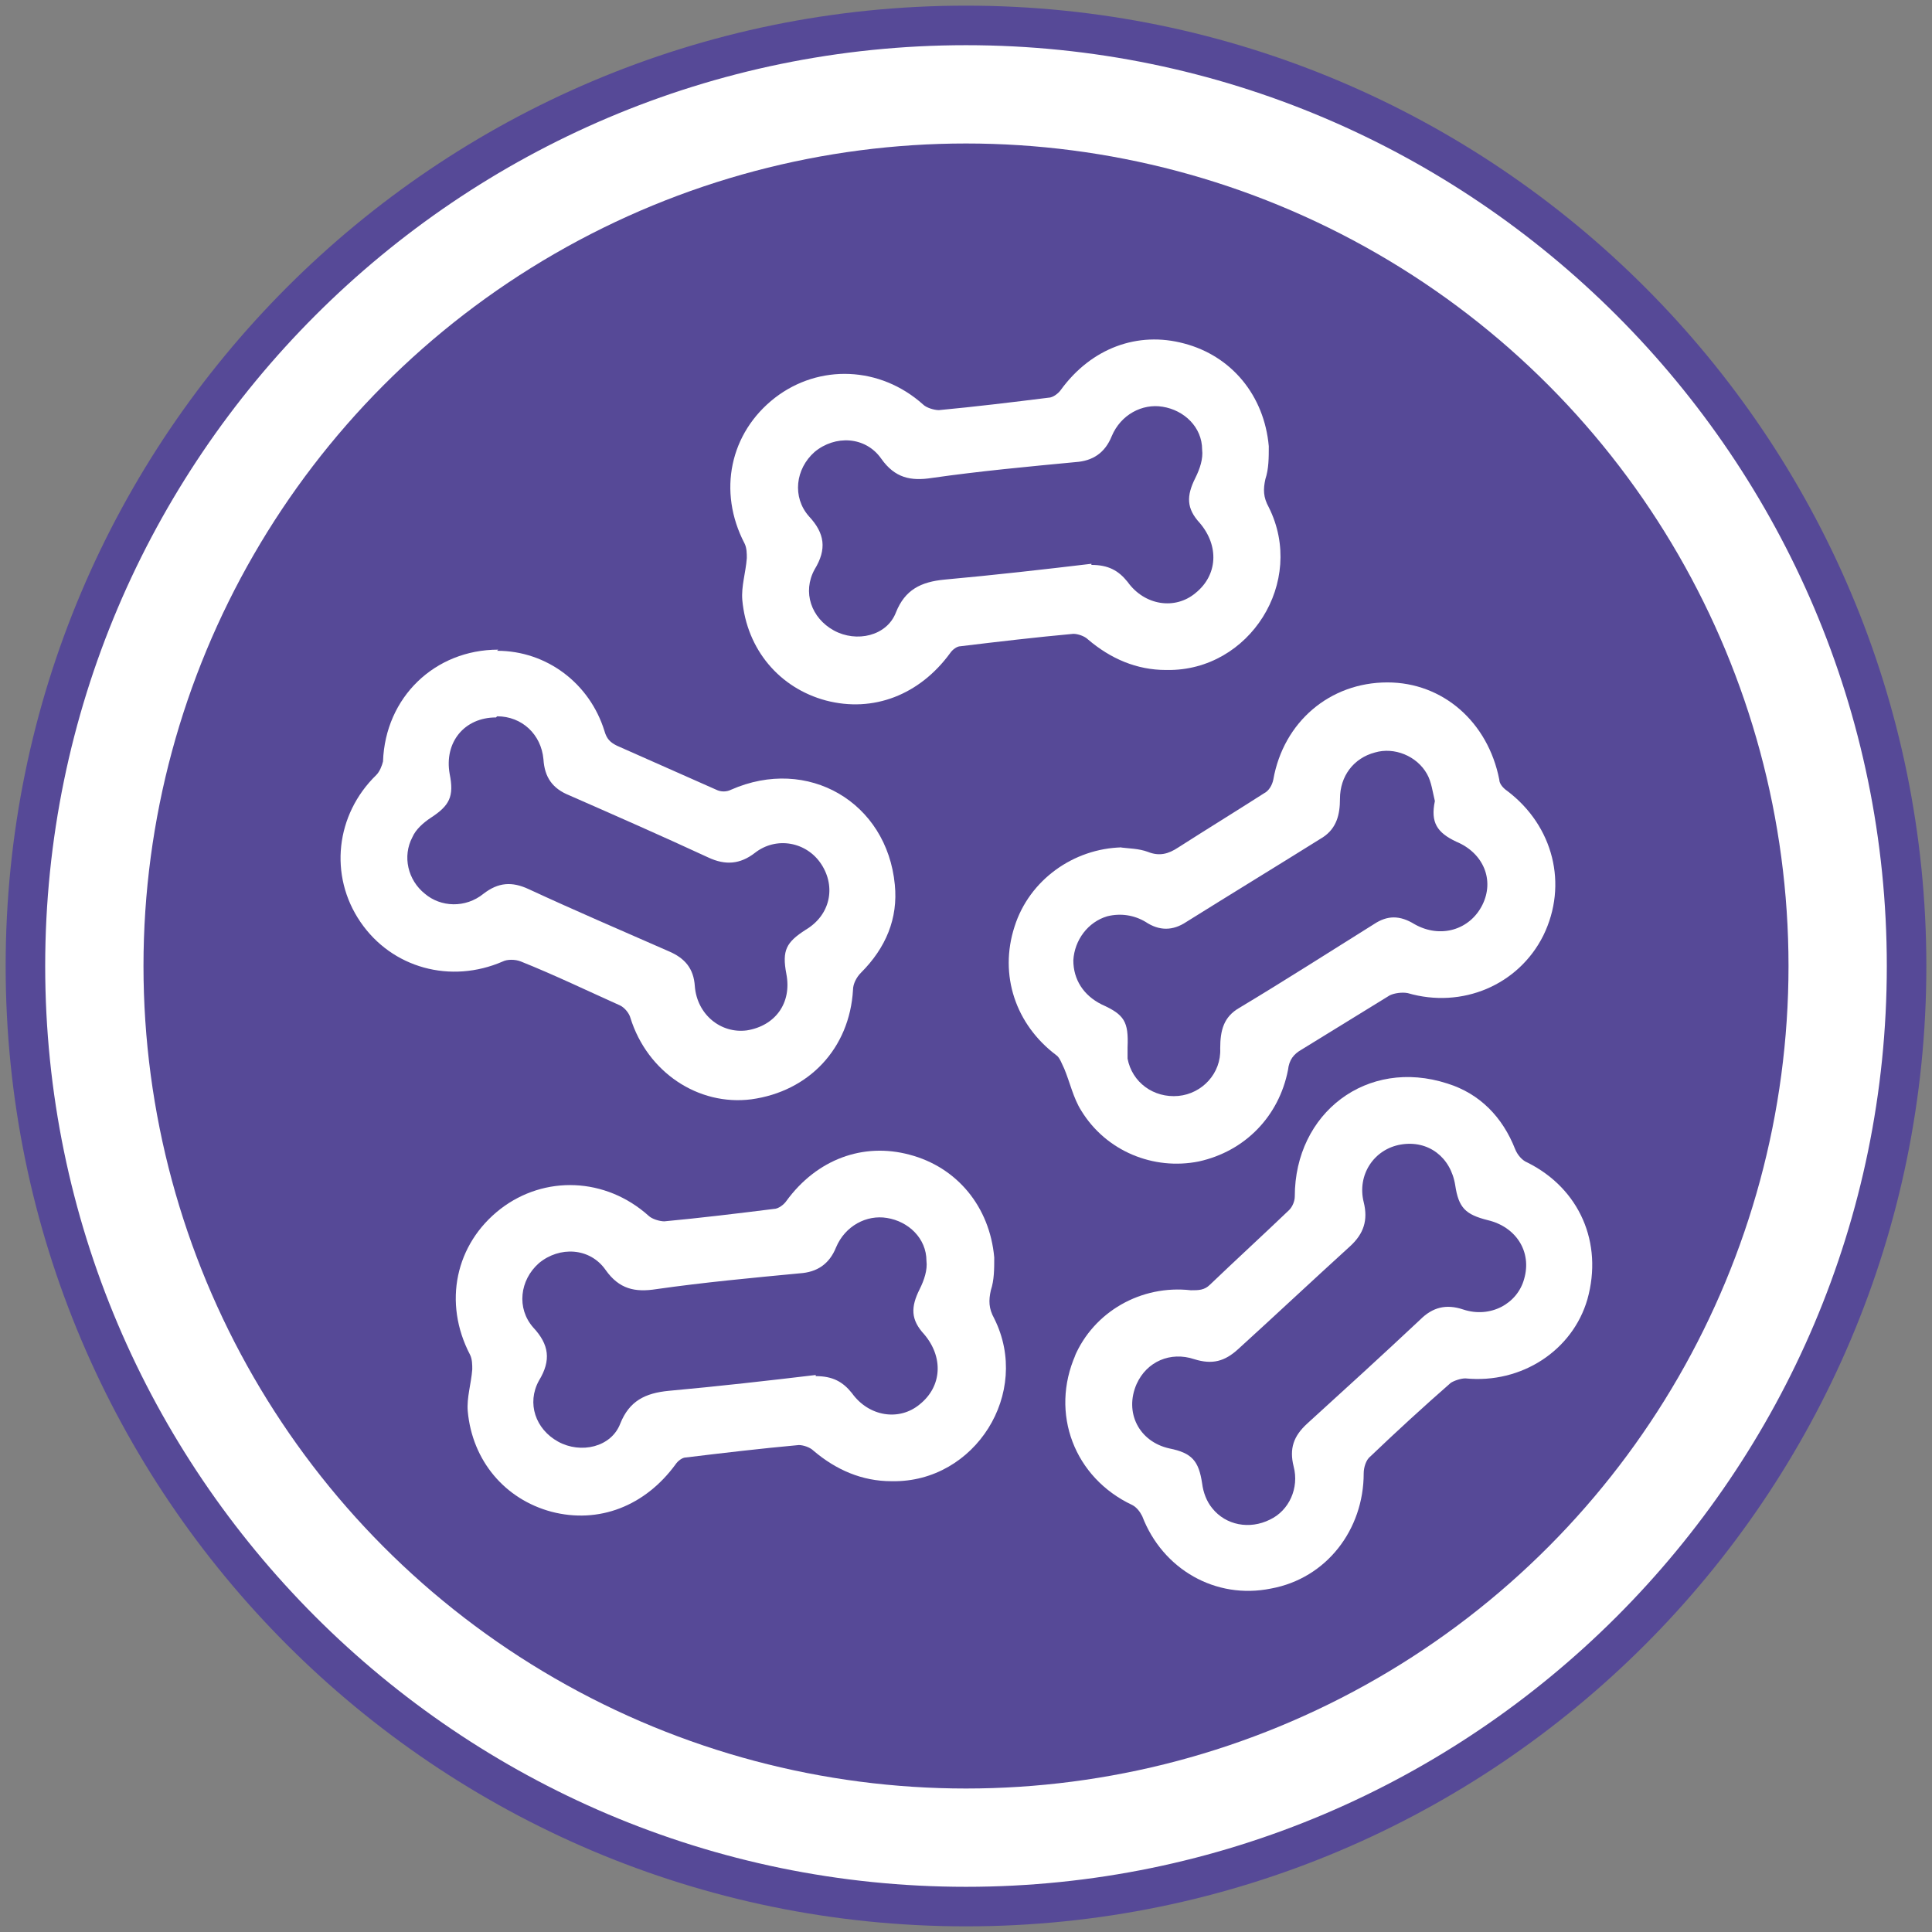
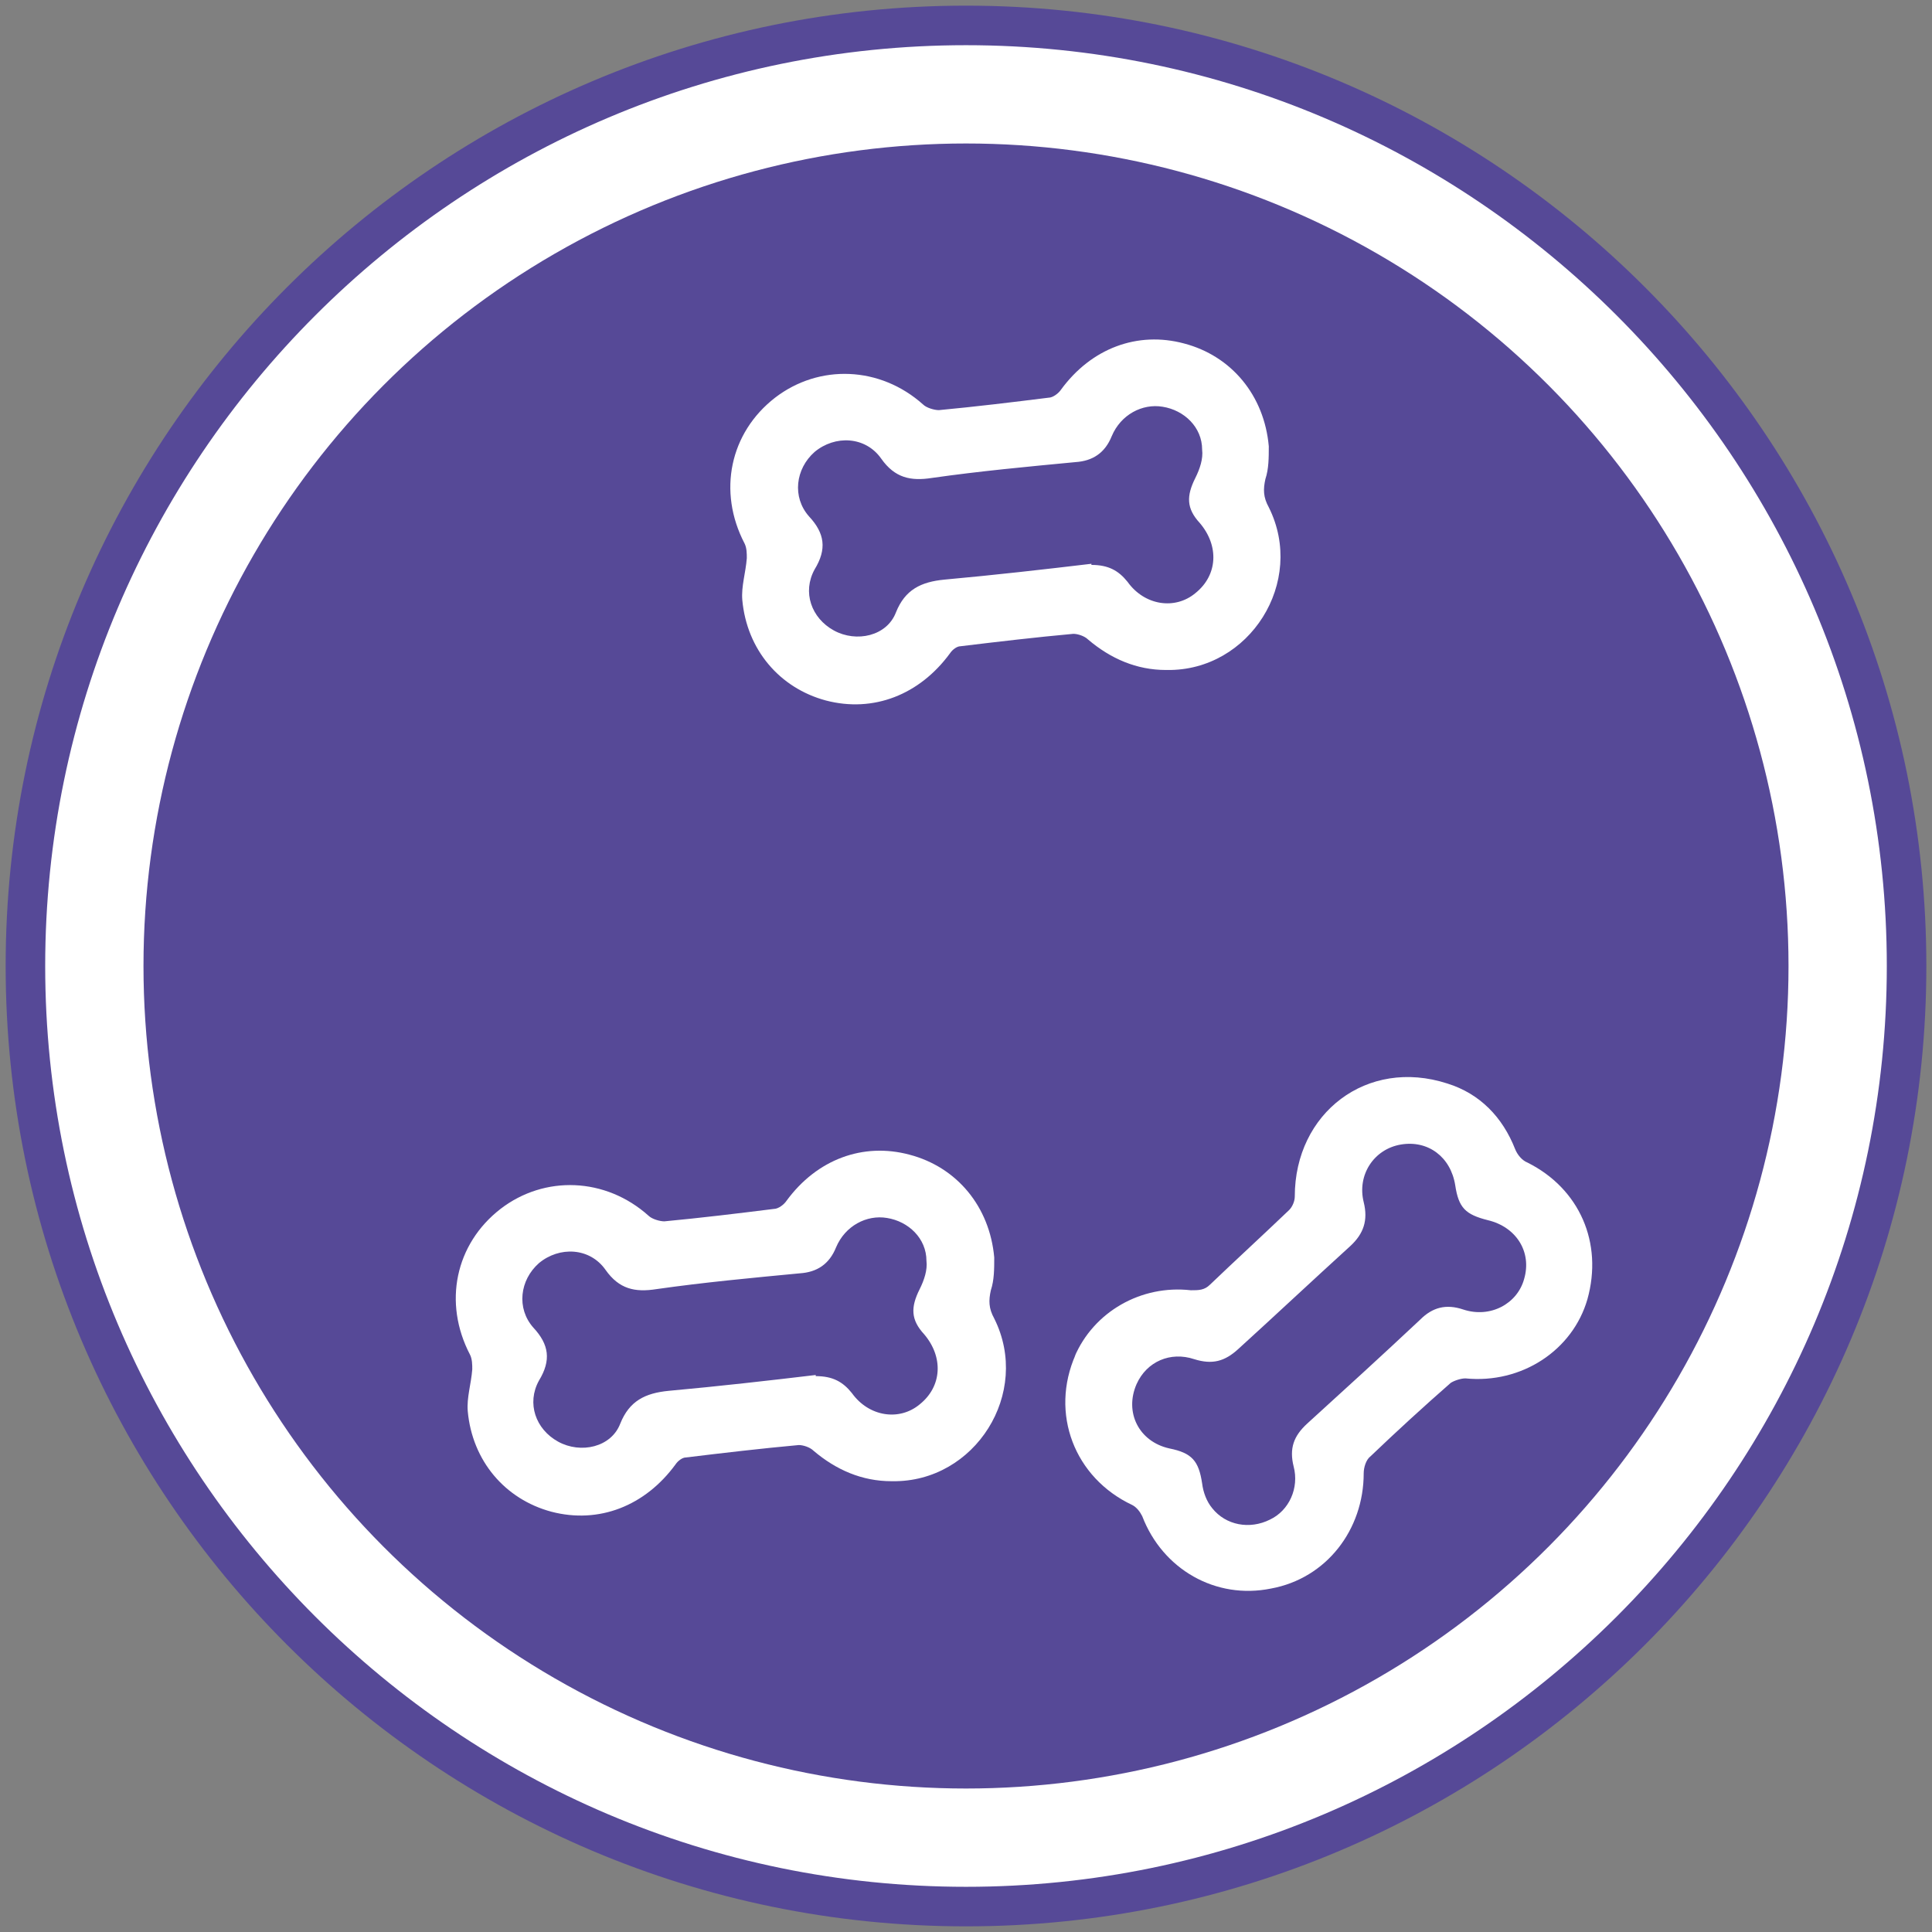
<svg xmlns="http://www.w3.org/2000/svg" id="Capa_1" width="171" height="171" version="1.1" viewBox="0 0 171 171">
  <rect x="0" y="0" width="171" height="171" fill="#808080" stroke="none" />
  <defs>
    <style> .st0 { fill: #564997; } .st1 { fill: #fff; } </style>
  </defs>
  <circle class="st1" cx="85.5" cy="85.5" r="83.2" />
  <g>
    <circle class="st0" cx="85.5" cy="85.5" r="72.8" />
    <path class="st0" d="M85.5,170.5C38.6,170.5.5,132.4.5,85.5S38.6.5,85.5.5s85,38.1,85,85-38.1,85-85,85ZM85.5,4C40.6,4,4,40.6,4,85.5s36.6,81.5,81.5,81.5,81.5-36.6,81.5-81.5S130.4,4,85.5,4Z" />
    <g>
-       <path class="st1" d="M99.1,75c.8.1,1.7.1,2.5.4,1,.4,1.8.2,2.7-.4,2.5-1.6,5.1-3.2,7.6-4.8.4-.2.7-.7.8-1.2.9-5.1,5-8.6,10.1-8.6,4.9,0,8.9,3.5,9.9,8.6,0,.4.4.8.7,1,4.1,3.1,5.4,8.3,3.2,12.8-2.2,4.4-7.2,6.5-12,5.1-.5-.1-1.2,0-1.6.2-2.6,1.6-5.2,3.2-7.8,4.8-.7.4-1.1.9-1.2,1.8-.8,4.1-3.8,7.2-7.9,8.1-4,.8-8.2-.9-10.4-4.5-.7-1.1-1-2.5-1.5-3.7-.2-.4-.4-1-.7-1.2-3.6-2.7-5.1-7.1-3.7-11.4,1.3-4.1,5.2-6.9,9.5-7ZM127,70.9c-.2-.8-.3-1.7-.7-2.4-.9-1.6-2.9-2.4-4.6-1.9-1.9.5-3.1,2.1-3.1,4.1,0,1.4-.3,2.6-1.5,3.4-4,2.5-8.1,5-12.1,7.5-1.2.8-2.4.8-3.6,0-1-.6-2.2-.8-3.4-.5-1.7.5-2.9,2.1-3,3.9,0,1.7.9,3.1,2.5,3.9,2,.9,2.4,1.5,2.3,3.8,0,.3,0,.7,0,1,.4,2.1,2.3,3.5,4.5,3.3,2.1-.2,3.8-2,3.7-4.2,0-1.6.3-2.8,1.7-3.6,4-2.4,7.9-4.9,11.9-7.4,1.2-.8,2.3-.8,3.6,0,2.3,1.3,4.9.5,6-1.7,1.1-2.2.1-4.6-2.3-5.6-1.7-.8-2.3-1.7-1.9-3.6Z" />
-       <path class="st1" d="M44,57.6c4.4,0,8.2,2.9,9.5,7.1.2.7.5,1,1.1,1.3,2.9,1.3,5.9,2.6,8.8,3.9.4.2.9.2,1.3,0,6.8-3,13.8,1.1,14.5,8.4.3,3-.8,5.6-3,7.8-.4.4-.7,1-.7,1.5-.3,5.2-3.9,9-9,9.7-4.7.6-9.2-2.4-10.7-7.2-.1-.4-.5-.9-.9-1.1-2.9-1.3-5.8-2.7-8.8-3.9-.5-.2-1.2-.2-1.6,0-4.6,2-9.8.6-12.6-3.5-2.8-4.1-2.2-9.5,1.4-13,.3-.3.5-.8.6-1.2.2-5.7,4.6-9.9,10.2-9.9ZM43.9,63.5c-2.8,0-4.6,2.2-4.1,5,.4,2,0,2.8-1.7,3.9-.6.4-1.3,1-1.6,1.7-.9,1.7-.4,3.8,1.1,5,1.4,1.2,3.6,1.3,5.2,0,1.3-1,2.5-1.1,4-.4,4.1,1.9,8.3,3.7,12.4,5.5,1.4.6,2.2,1.5,2.3,3.1.2,2.5,2.3,4.2,4.6,3.9,2.5-.4,4-2.4,3.5-5-.4-2.1,0-2.8,1.7-3.9,2.2-1.3,2.7-3.8,1.4-5.8-1.3-2-4-2.5-5.9-1-1.3,1-2.6,1.1-4.1.4-4.1-1.9-8.2-3.7-12.3-5.5-1.5-.6-2.2-1.6-2.3-3.2-.2-2.2-1.9-3.8-4.1-3.8Z" />
      <path class="st1" d="M95.1,120.1c1.7-4,5.9-6.4,10.3-5.9.7,0,1.2,0,1.7-.5,2.3-2.2,4.7-4.4,7-6.6.3-.3.5-.8.5-1.2,0-7.4,6.4-12.3,13.5-10,2.9.9,4.9,3,6,5.8.2.5.6,1,1.1,1.2,4.6,2.3,6.7,7.1,5.3,12.1-1.3,4.5-5.8,7.5-10.8,7-.4,0-1,.2-1.3.4-2.4,2.1-4.8,4.3-7.1,6.5-.4.3-.6,1-.6,1.5,0,5-3.3,9.3-8.2,10.2-4.9,1-9.6-1.7-11.4-6.4-.2-.4-.5-.8-.9-1-5.1-2.4-7.3-8.1-5-13.3ZM100.6,122.5c-1.1,2.5.2,5.1,2.9,5.7,2,.4,2.6,1.1,2.9,3.1.1.8.4,1.6.9,2.2,1.2,1.5,3.3,1.9,5.1,1,1.7-.8,2.6-2.8,2.1-4.7-.4-1.6,0-2.7,1.2-3.8,3.3-3,6.7-6.1,10-9.2,1.1-1.1,2.3-1.4,3.8-.9,2.4.8,4.8-.5,5.4-2.7.7-2.4-.7-4.6-3.2-5.2-2-.5-2.6-1.1-2.9-3.1-.4-2.5-2.4-4-4.8-3.6-2.4.4-3.9,2.7-3.3,5.1.4,1.6,0,2.8-1.2,3.9-3.3,3-6.6,6.1-9.9,9.1-1.2,1.1-2.3,1.4-3.9.9-2.1-.7-4.2.2-5.1,2.2Z" />
      <path class="st1" d="M103.2,59.3c-2.6,0-4.9-1-6.9-2.7-.3-.3-.9-.5-1.3-.5-3.3.3-6.7.7-10,1.1-.3,0-.7.3-.9.6-2.7,3.7-6.8,5.3-11,4.2-4.1-1.1-7-4.5-7.4-8.9-.1-1.2.3-2.4.4-3.7,0-.4,0-.9-.2-1.3-2.4-4.6-1.3-9.8,2.7-12.9,3.9-3,9.3-2.8,13.1.6.3.3,1,.5,1.4.5,3.2-.3,6.5-.7,9.7-1.1.4,0,.9-.4,1.1-.7,2.7-3.7,6.8-5.2,10.9-4.1,4.2,1.1,7.1,4.6,7.5,9.1,0,1,0,2-.3,2.9-.2.9-.2,1.6.3,2.5,3.3,6.6-1.7,14.5-9,14.4ZM96.6,50c1.5,0,2.4.5,3.2,1.5,1.5,2.1,4.2,2.5,6,1,2-1.6,2.1-4.2.4-6.2-1.2-1.3-1.2-2.4-.4-4,.4-.8.7-1.7.6-2.5,0-2-1.6-3.5-3.5-3.8-1.8-.3-3.7.7-4.5,2.6-.6,1.5-1.7,2.2-3.2,2.3-4.2.4-8.5.8-12.7,1.4-1.9.3-3.3,0-4.5-1.7-1.4-2-4.1-2.1-5.9-.6-1.7,1.5-2,4-.5,5.7,1.4,1.5,1.6,2.9.5,4.7-1.1,2-.3,4.3,1.7,5.4,2,1.1,4.7.5,5.5-1.6.8-2,2.2-2.7,4.3-2.9,4.4-.4,8.8-.9,13-1.4Z" />
      <path class="st1" d="M78.9,131.1c-2.6,0-4.9-1-6.9-2.7-.3-.3-.9-.5-1.3-.5-3.3.3-6.7.7-10,1.1-.3,0-.7.3-.9.6-2.7,3.7-6.8,5.3-11,4.2-4.1-1.1-7-4.5-7.4-8.9-.1-1.2.3-2.4.4-3.7,0-.4,0-.9-.2-1.3-2.4-4.6-1.3-9.8,2.7-12.9,3.9-3,9.3-2.8,13.1.6.3.3,1,.5,1.4.5,3.2-.3,6.5-.7,9.7-1.1.4,0,.9-.4,1.1-.7,2.7-3.7,6.8-5.2,10.9-4.1,4.2,1.1,7.1,4.6,7.5,9.1,0,1,0,2-.3,2.9-.2.9-.2,1.6.3,2.5,3.3,6.6-1.7,14.5-9,14.4ZM72.2,121.8c1.5,0,2.4.5,3.2,1.5,1.5,2.1,4.2,2.5,6,1,2-1.6,2.1-4.2.4-6.2-1.2-1.3-1.2-2.4-.4-4,.4-.8.7-1.7.6-2.5,0-2-1.6-3.5-3.5-3.8-1.8-.3-3.7.7-4.5,2.6-.6,1.5-1.7,2.2-3.2,2.3-4.2.4-8.5.8-12.7,1.4-1.9.3-3.3,0-4.5-1.7-1.4-2-4.1-2.1-5.9-.6-1.7,1.5-2,4-.5,5.7,1.4,1.5,1.6,2.9.5,4.7-1.1,2-.3,4.3,1.7,5.4,2,1.1,4.7.5,5.5-1.6.8-2,2.2-2.7,4.3-2.9,4.4-.4,8.8-.9,13-1.4Z" />
    </g>
  </g>
</svg>